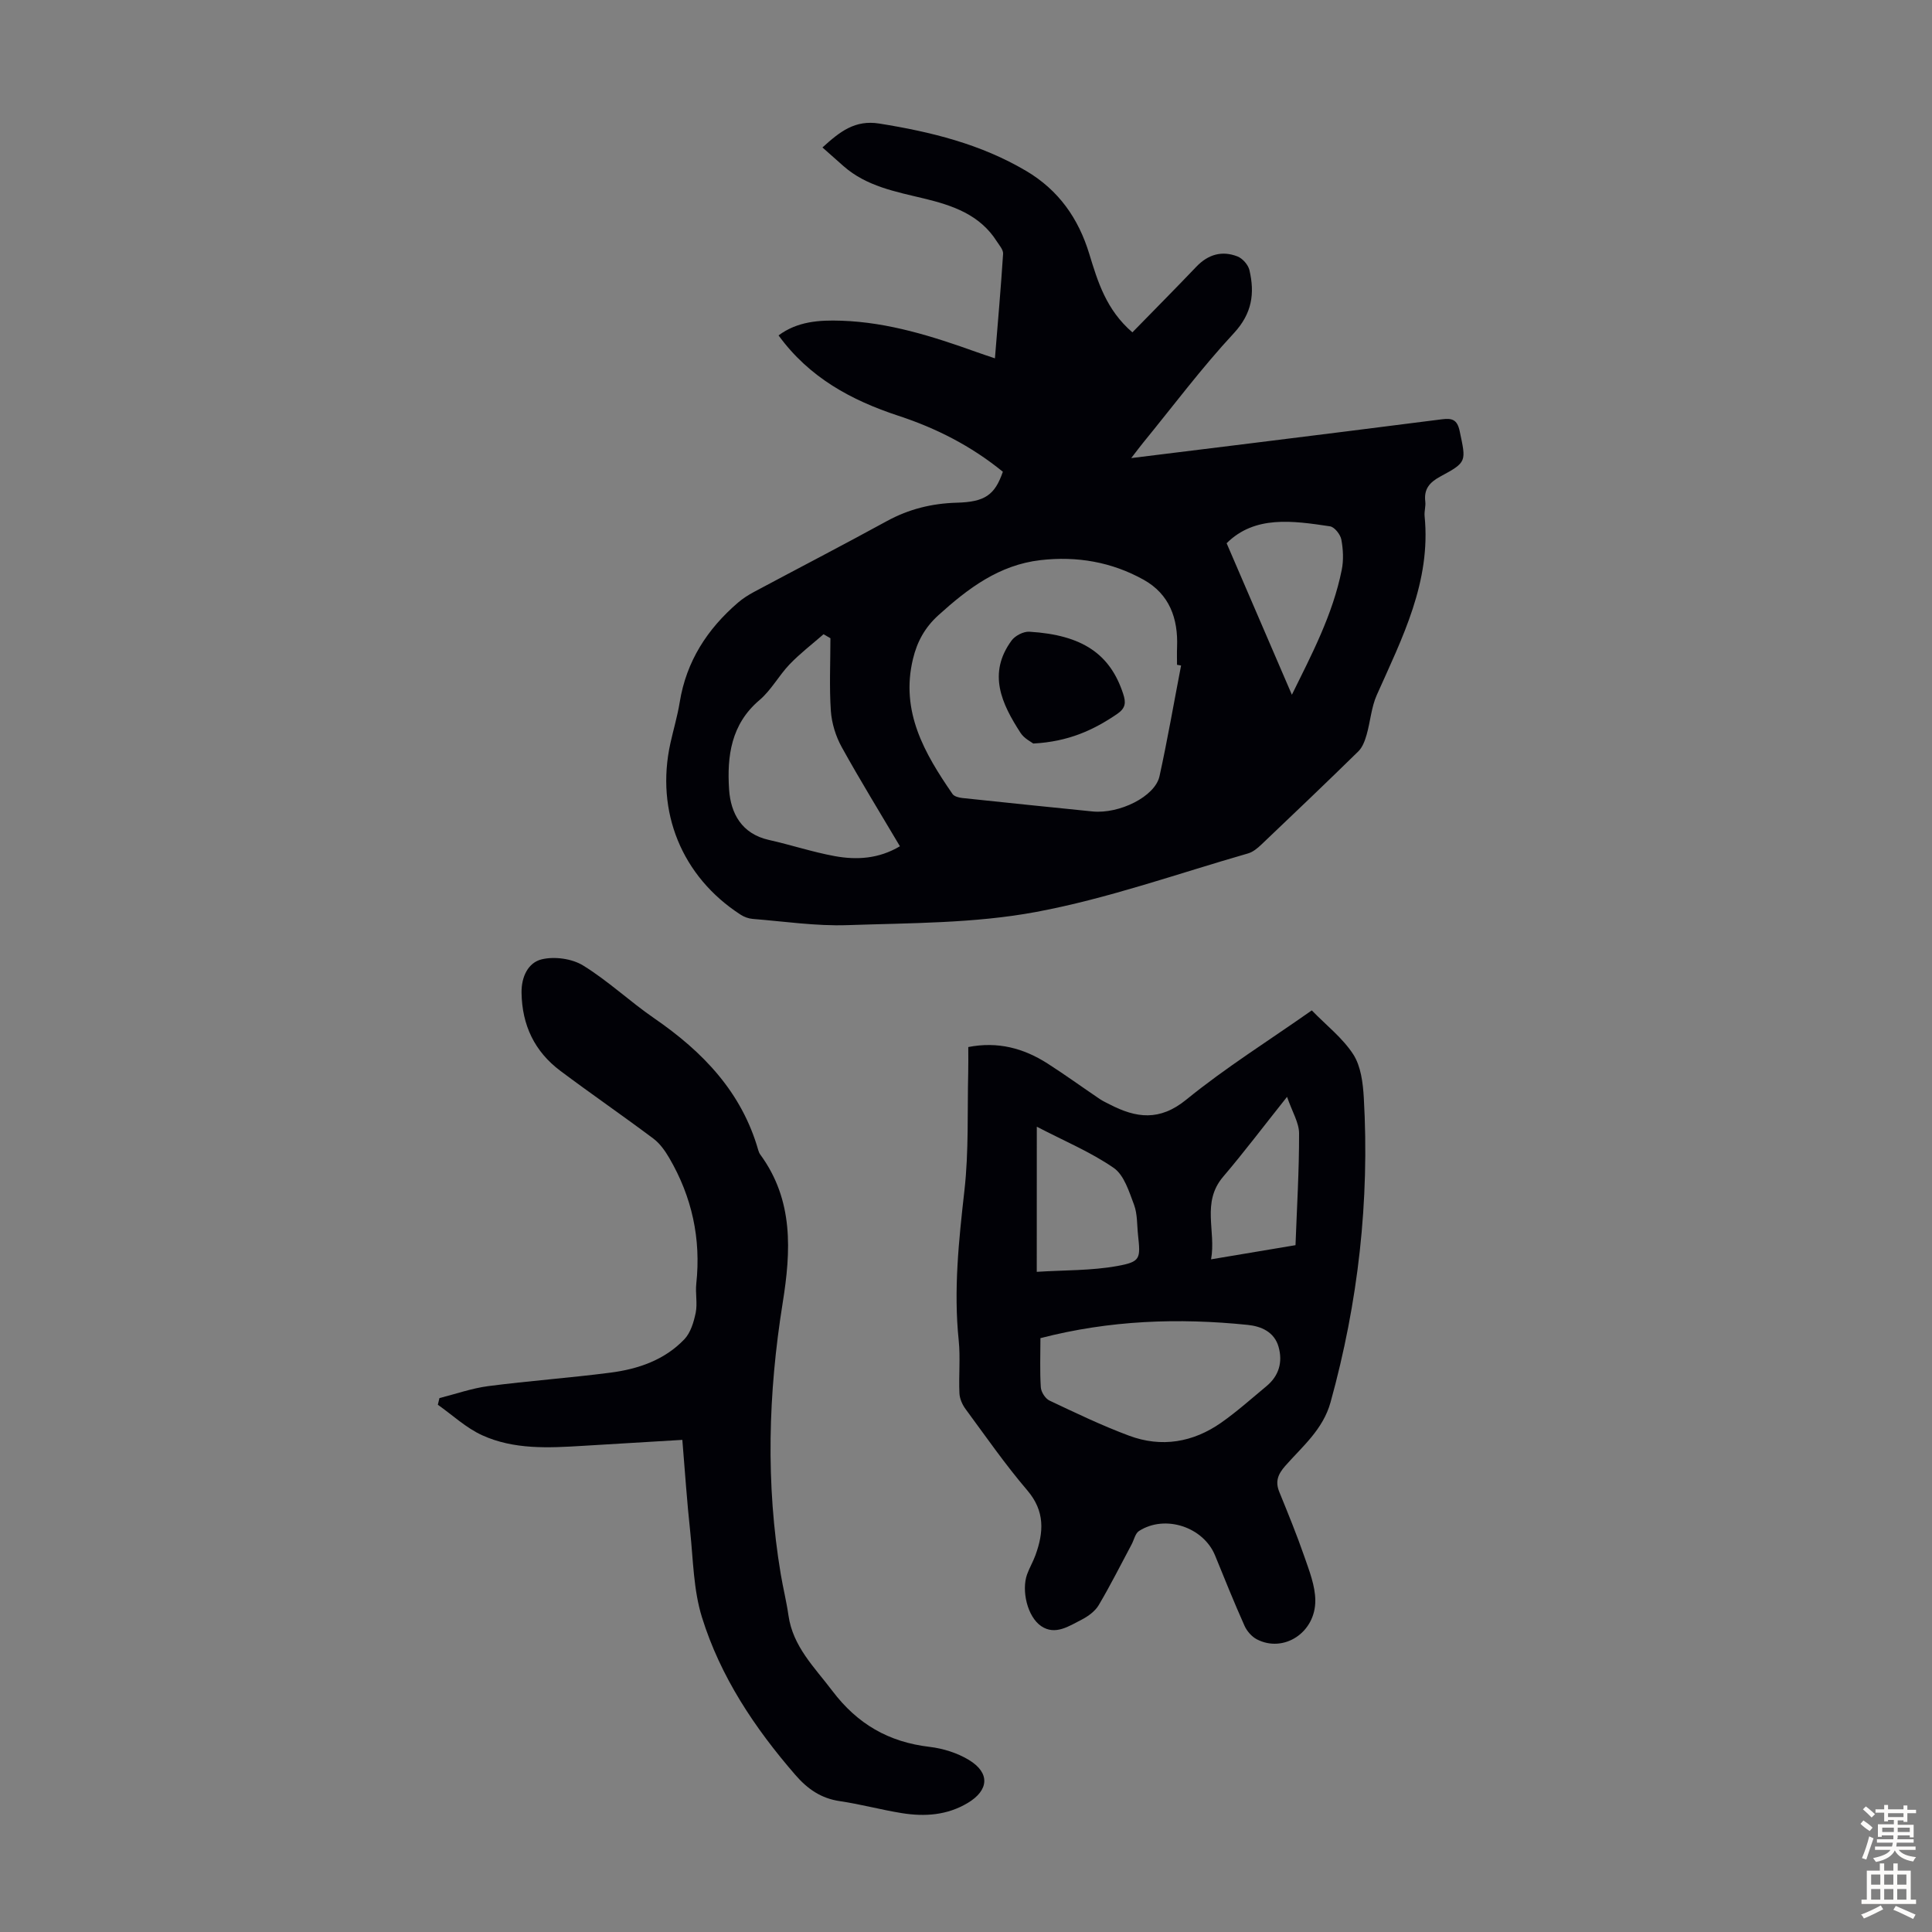
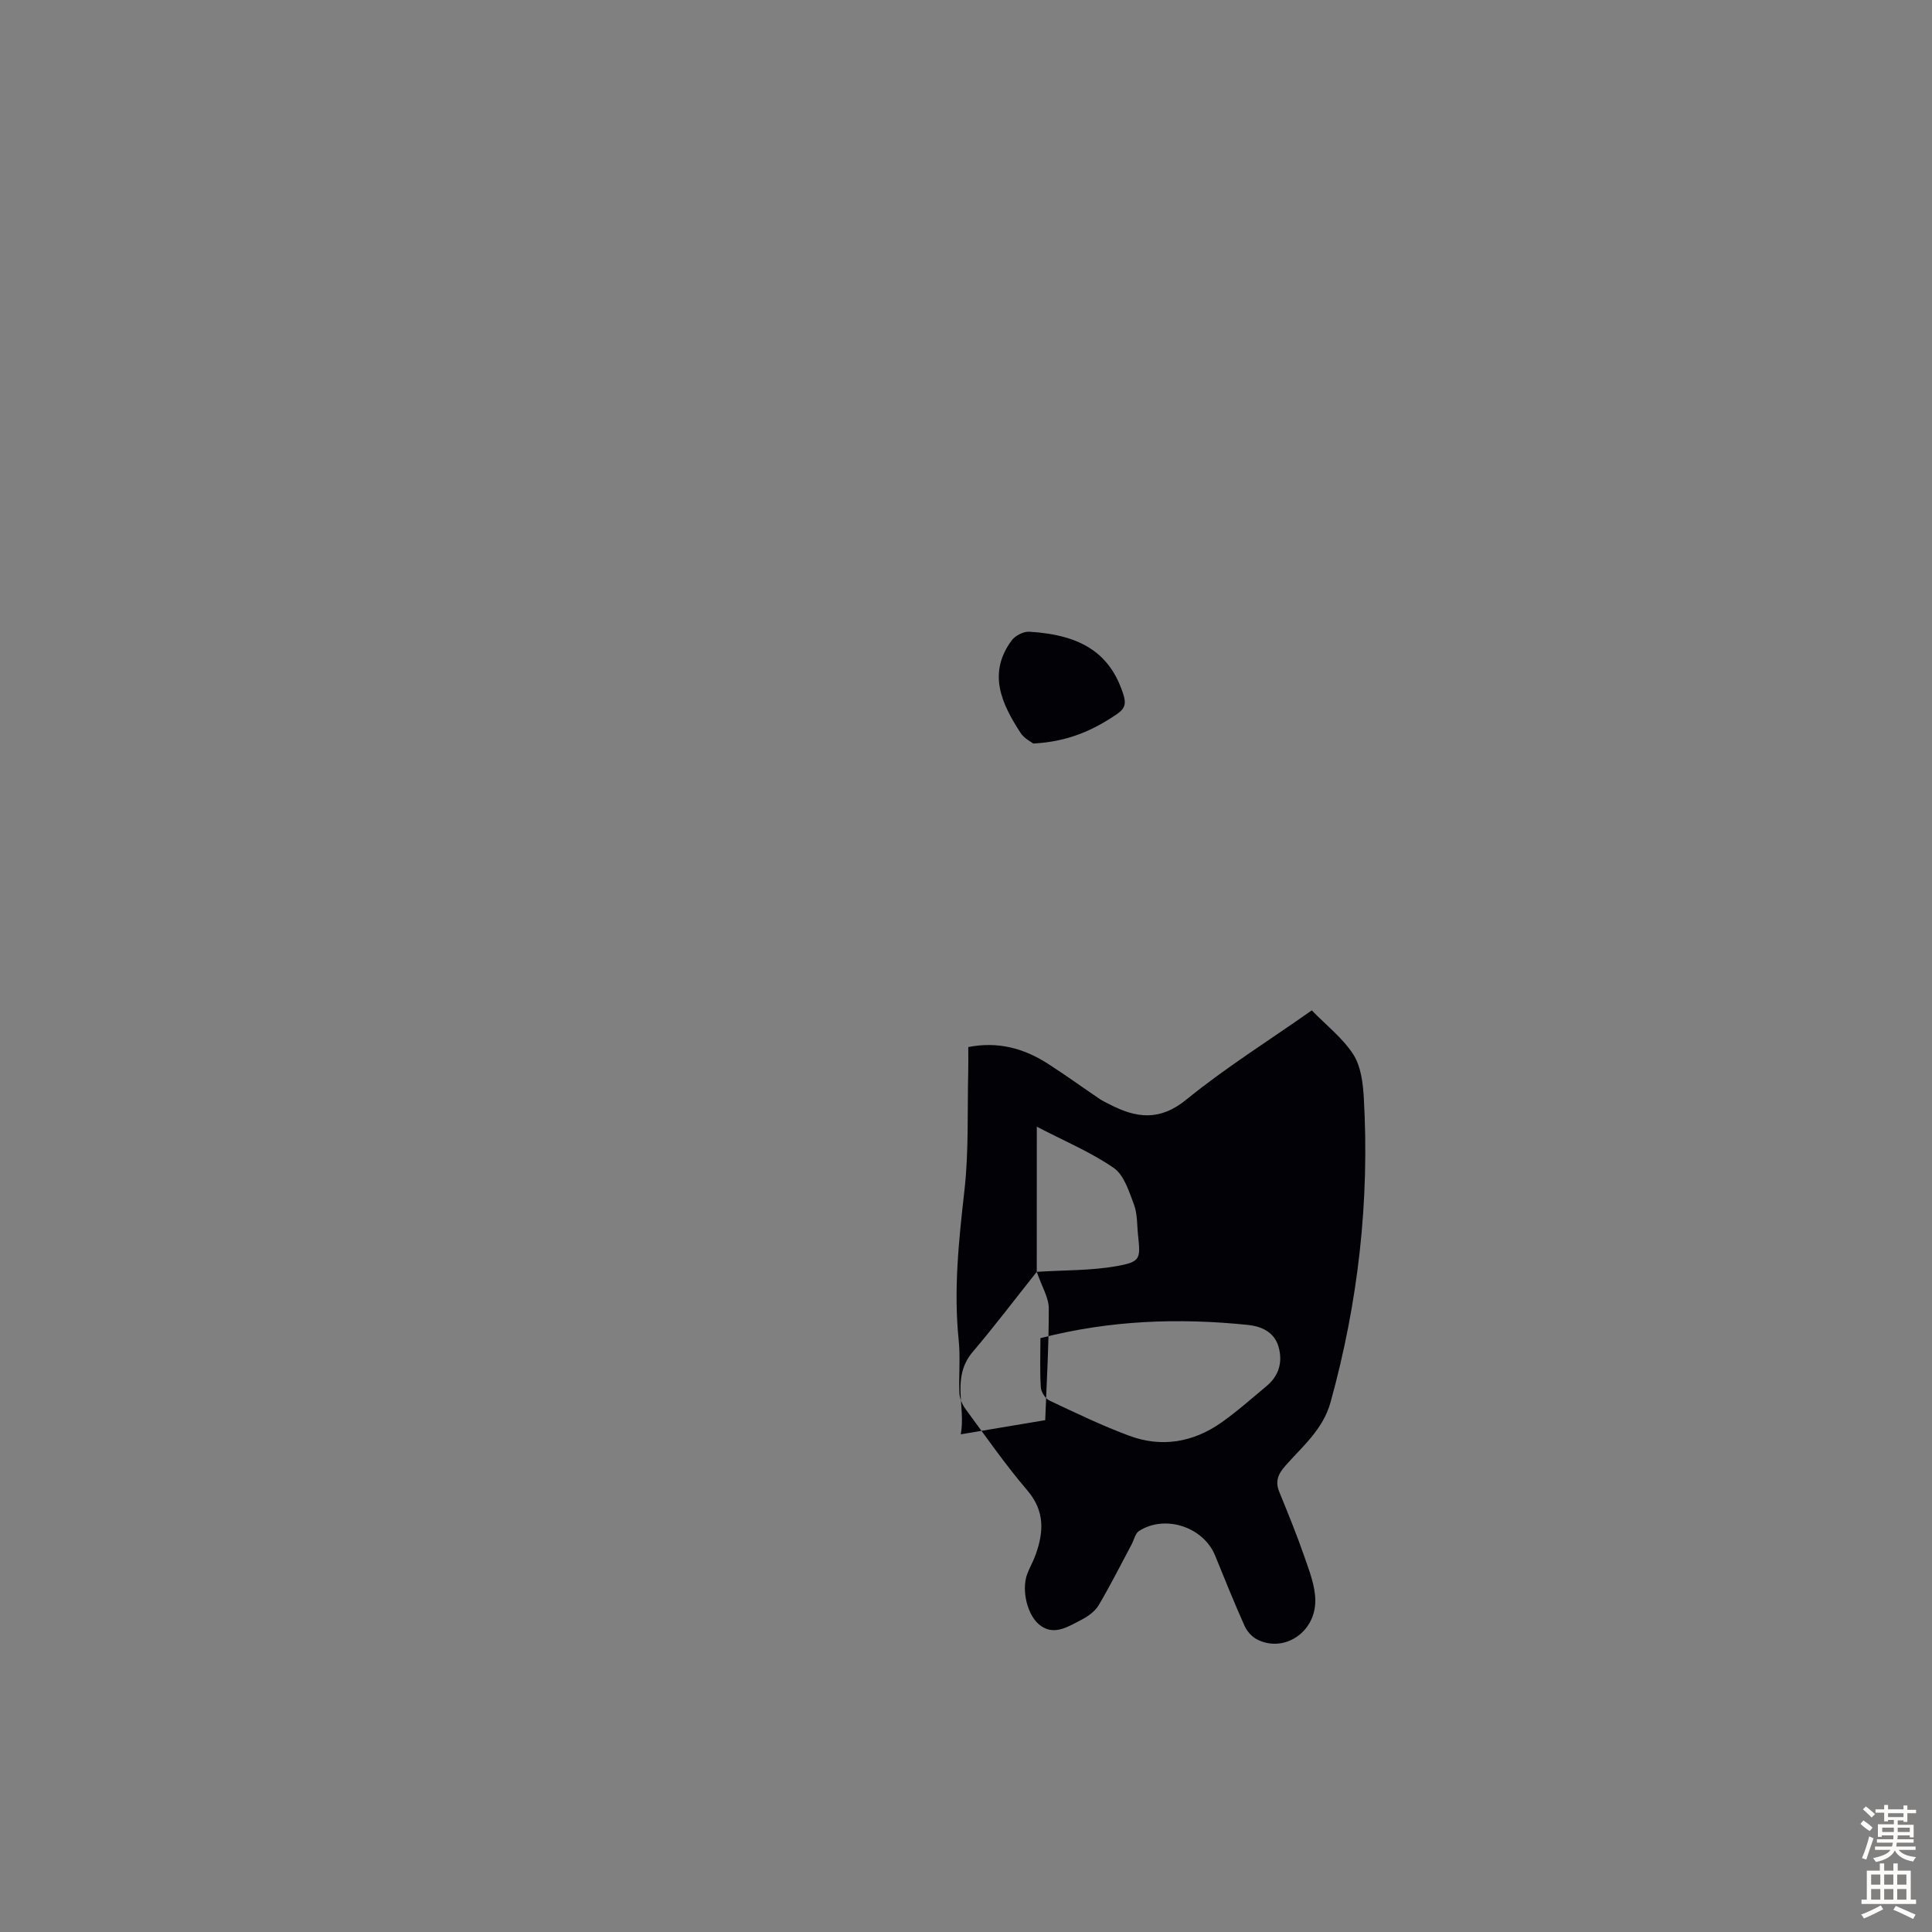
<svg xmlns="http://www.w3.org/2000/svg" enable-background="new 0 0 400 400" viewBox="0 0 400 400">
  <rect x="0" y="0" width="400" height="400" fill="#808080" stroke="none" />
  <g fill="#010106">
-     <path d="m207.63 97.67c-6.58-5.36-13.82-9.03-21.63-11.59-9.76-3.21-18.47-7.92-24.81-16.64 3.92-2.91 8.43-3.2 13.02-3.04 9.75.33 18.9 3.24 27.97 6.49 1.15.41 2.3.79 3.81 1.3.6-7.42 1.23-14.53 1.69-21.65.05-.83-.78-1.75-1.3-2.56-3.51-5.54-9.14-7.45-15.11-8.89-5.85-1.41-11.86-2.51-16.61-6.68-1.42-1.25-2.83-2.51-4.38-3.88 3.63-3.3 6.73-5.75 11.77-4.95 10.68 1.71 20.99 4.24 30.41 9.81 6.74 3.99 10.83 9.85 13.06 17.17 1.77 5.79 3.51 11.58 8.93 16.25 4.41-4.52 8.87-9.01 13.24-13.59 2.43-2.55 5.31-3.38 8.51-2.13 1.06.41 2.22 1.73 2.48 2.83 1.13 4.83.56 8.98-3.23 13.07-6.69 7.2-12.6 15.12-18.84 22.75-.69.85-1.34 1.73-2.4 3.1 8.51-1.05 16.44-2.02 24.37-3.01 13.32-1.66 26.64-3.31 39.95-5.02 2.06-.26 3.17.01 3.68 2.45 1.33 6.31 1.56 6.4-4.01 9.4-2.25 1.22-3.42 2.6-3.11 5.19.12.98-.24 2.02-.14 3.01 1.35 13.6-4.62 25.2-9.9 37.03-1.14 2.56-1.33 5.54-2.12 8.28-.35 1.2-.84 2.55-1.7 3.39-6.63 6.5-13.36 12.91-20.09 19.31-.79.75-1.73 1.53-2.74 1.82-14.59 4.19-29.02 9.35-43.89 12.12-12.75 2.38-26.01 2.28-39.06 2.73-6.52.22-13.09-.77-19.62-1.29-.86-.07-1.78-.41-2.5-.88-12.16-7.86-17.66-21.32-14.53-35.5.63-2.84 1.47-5.64 1.93-8.5 1.37-8.45 5.69-15.12 12.06-20.6 1-.86 2.15-1.59 3.32-2.22 9.17-4.9 18.4-9.68 27.52-14.67 4.54-2.48 9.29-3.65 14.42-3.8 5.87-.15 7.92-1.59 9.58-6.41zm36.9 40.12c-.28-.05-.56-.1-.84-.15 0-1.23-.04-2.46.01-3.69.23-5.91-1.58-10.94-6.92-13.92-6.61-3.68-13.81-4.93-21.36-4.06-8.57.99-15 5.85-21.14 11.41-2.79 2.53-4.4 5.46-5.26 9.05-2.63 10.91 2.4 19.55 8.19 27.96.35.51 1.32.75 2.03.83 8.97.96 17.95 1.87 26.93 2.78 5.59.56 12.96-3.08 13.89-7.28 1.67-7.6 2.99-15.28 4.47-22.93zm-72.6-5.65c-.47-.28-.95-.56-1.42-.83-2.36 2.06-4.87 3.98-7.03 6.23-2.23 2.33-3.81 5.35-6.24 7.41-5.9 4.99-6.74 11.65-6.29 18.5.33 4.95 2.6 9.18 8.24 10.45 4.57 1.02 9.04 2.51 13.63 3.35 4.55.83 9.11.57 13.5-2.04-4.08-6.9-8.23-13.62-12.05-20.53-1.24-2.24-2.07-4.94-2.25-7.48-.34-5-.09-10.04-.09-15.06zm95.54 11.7c4.11-8.34 8.46-16.59 10.32-25.84.41-2.02.3-4.25-.08-6.29-.2-1.06-1.41-2.6-2.35-2.74-7.74-1.16-15.57-2.3-21.4 3.5 4.46 10.35 8.89 20.63 13.51 31.37z" />
-     <path d="m271.59 209.19c3 3.09 6.39 5.71 8.59 9.11 1.58 2.45 2 5.9 2.18 8.95 1.22 21.39-1.16 42.39-6.88 63.06-1.57 5.67-5.83 9.15-9.4 13.21-1.52 1.74-2.09 3.23-1.21 5.38 1.81 4.44 3.63 8.89 5.2 13.42 1.01 2.92 2.22 5.98 2.25 8.99.07 6.72-6.58 10.99-12.13 8.08-1.06-.56-2.05-1.71-2.54-2.82-2.14-4.79-4.1-9.66-6.08-14.52-2.41-5.9-10.33-8.54-15.74-5.08-.79.5-1.04 1.84-1.54 2.78-2.25 4.2-4.38 8.47-6.81 12.57-.75 1.27-2.18 2.31-3.53 3.01-2.61 1.33-5.47 3.31-8.37 1.35s-4.12-7.4-2.94-10.71c.49-1.36 1.25-2.63 1.74-3.99 1.72-4.74 2-9.1-1.69-13.42-4.57-5.35-8.6-11.16-12.78-16.83-.68-.92-1.22-2.15-1.27-3.27-.17-3.64.22-7.33-.15-10.95-1.08-10.44.02-20.72 1.19-31.09.91-8.07.58-16.29.78-24.44.04-1.67.01-3.34.01-5.2 6.11-1.2 11.46.24 16.4 3.4 3.67 2.35 7.2 4.91 10.81 7.35.64.44 1.37.76 2.06 1.12 5.49 2.84 10.35 3.53 15.89-1 8.11-6.6 17.06-12.2 25.96-18.46zm-56.18 67.86c0 3.5-.14 6.85.08 10.18.06.97.93 2.33 1.79 2.74 5.43 2.57 10.86 5.18 16.47 7.27 6.72 2.51 13.25 1.4 19.1-2.7 3.27-2.3 6.28-4.99 9.36-7.55 2.58-2.14 3.39-4.97 2.51-8.12-.88-3.14-3.64-4.29-6.44-4.57-14.3-1.46-28.5-.97-42.87 2.75zm-.76-13.73c5.71-.37 11.3-.23 16.69-1.21 4.82-.88 4.8-1.52 4.28-6.38-.23-2.11-.11-4.37-.83-6.3-1.03-2.73-2.06-6.14-4.21-7.63-4.77-3.29-10.24-5.57-15.92-8.53-.01 10.41-.01 19.77-.01 30.05zm51.82-36.23c-4.9 6.15-8.91 11.47-13.23 16.54-4.55 5.35-1.43 11.23-2.5 17.1 6.26-1.05 11.63-1.95 17.48-2.93.29-7.82.76-15.48.74-23.15-.01-2.22-1.41-4.43-2.49-7.56z" />
-     <path d="m141.27 298.11c-7.13.43-13.9.82-20.67 1.24-7.06.43-14.2.8-20.78-2.2-3.33-1.52-6.13-4.17-9.17-6.31.11-.46.22-.92.33-1.38 3.37-.85 6.69-2.03 10.11-2.48 8.41-1.09 16.89-1.7 25.31-2.79 5.73-.74 11.19-2.61 15.29-6.91 1.3-1.36 1.95-3.57 2.35-5.5.39-1.93-.1-4.03.12-6.02 1-9.3-.9-17.96-5.59-26-.87-1.49-1.95-3.02-3.3-4.03-6.35-4.76-12.9-9.26-19.25-14.02-5.34-4-7.94-9.45-8.04-16.18-.05-3.33 1.39-6.24 4.17-6.91 2.65-.64 6.26-.15 8.57 1.27 5.19 3.19 9.7 7.48 14.75 10.95 10.04 6.91 18.1 15.26 21.53 27.32.09.32.23.64.43.91 6.9 9.44 6.34 19.94 4.61 30.72-2.99 18.66-3.53 37.37-.4 56.09.48 2.86 1.19 5.69 1.6 8.56.92 6.48 5.38 10.73 9.08 15.63 5.21 6.89 11.68 10.61 20.14 11.6 2.8.33 5.76 1.26 8.16 2.72 4.41 2.68 4.12 6.28-.27 8.9-4.27 2.55-8.9 2.86-13.63 2.1-4.3-.69-8.52-1.85-12.83-2.48-3.9-.57-6.69-2.51-9.22-5.43-8.44-9.73-15.52-20.34-19.34-32.65-1.76-5.66-1.81-11.86-2.44-17.84-.65-5.97-1.05-11.99-1.62-18.88z" />
+     <path d="m271.59 209.19c3 3.09 6.39 5.71 8.59 9.11 1.58 2.45 2 5.9 2.18 8.95 1.22 21.39-1.16 42.39-6.88 63.06-1.57 5.67-5.83 9.15-9.4 13.21-1.52 1.74-2.09 3.23-1.21 5.38 1.81 4.44 3.63 8.89 5.2 13.42 1.01 2.92 2.22 5.98 2.25 8.99.07 6.72-6.58 10.99-12.13 8.08-1.06-.56-2.05-1.71-2.54-2.82-2.14-4.79-4.1-9.66-6.08-14.52-2.41-5.9-10.33-8.54-15.74-5.08-.79.5-1.04 1.84-1.54 2.78-2.25 4.2-4.38 8.47-6.81 12.57-.75 1.27-2.18 2.31-3.53 3.01-2.61 1.33-5.47 3.31-8.37 1.35s-4.12-7.4-2.94-10.71c.49-1.36 1.25-2.63 1.74-3.99 1.72-4.74 2-9.1-1.69-13.42-4.57-5.35-8.6-11.16-12.78-16.83-.68-.92-1.22-2.15-1.27-3.27-.17-3.64.22-7.33-.15-10.95-1.08-10.44.02-20.72 1.19-31.09.91-8.07.58-16.29.78-24.44.04-1.67.01-3.34.01-5.2 6.11-1.2 11.46.24 16.4 3.4 3.67 2.35 7.2 4.91 10.81 7.35.64.44 1.37.76 2.06 1.12 5.49 2.84 10.35 3.53 15.89-1 8.11-6.6 17.06-12.2 25.96-18.46zm-56.18 67.86c0 3.5-.14 6.85.08 10.18.06.97.93 2.33 1.79 2.74 5.43 2.57 10.86 5.18 16.47 7.27 6.72 2.51 13.25 1.4 19.1-2.7 3.27-2.3 6.28-4.99 9.36-7.55 2.58-2.14 3.39-4.97 2.51-8.12-.88-3.14-3.64-4.29-6.44-4.57-14.3-1.46-28.5-.97-42.87 2.75zm-.76-13.73c5.71-.37 11.3-.23 16.69-1.21 4.82-.88 4.8-1.52 4.28-6.38-.23-2.11-.11-4.37-.83-6.3-1.03-2.73-2.06-6.14-4.21-7.63-4.77-3.29-10.24-5.57-15.92-8.53-.01 10.41-.01 19.77-.01 30.05zc-4.9 6.15-8.91 11.47-13.23 16.54-4.55 5.35-1.43 11.23-2.5 17.1 6.26-1.05 11.63-1.95 17.48-2.93.29-7.82.76-15.48.74-23.15-.01-2.22-1.41-4.43-2.49-7.56z" />
    <path d="m213.93 153.94c-.42-.33-1.89-1.04-2.64-2.21-3.9-6.02-6.87-12.28-1.85-19.12.73-1 2.46-1.89 3.67-1.82 10.98.66 16.74 4.62 19.43 12.86.59 1.8.54 2.95-1.25 4.17-4.9 3.34-10.07 5.73-17.36 6.12z" />
  </g>
  <path d="m385.2 377.6.6-.7c.6.4 1.3.9 1.9 1.5l-.6.7c-.8-.5-1.4-1-1.9-1.5zm.3 7.1c.6-1.4 1.1-2.9 1.5-4.5.3.1.6.3.9.4-.5 1.4-1 2.9-1.5 4.4zm.2-10.1.6-.6c.7.5 1.3 1.1 1.9 1.6l-.7.7c-.6-.6-1.2-1.2-1.8-1.7zm8.4-.8h.8v.9h1.8v.7h-1.8v1.8h-.8v-.3h-1.2v.9h3.3v2.6h-.8v-.4h-2.5c0 .3 0 .6-.1.8h3.4v.7h-3.5c0 .3-.1.6-.1.8h4v.7h-3.5c.7.9 1.9 1.3 3.6 1.5-.2.2-.4.5-.6.9-1.9-.3-3.2-1.1-3.8-2.3-.5 1.1-1.8 2-3.9 2.4-.2-.3-.4-.5-.6-.8 1.9-.4 3.1-.9 3.6-1.7h-3.2v-.7h3.5c.1-.2.1-.5.2-.8h-3.3v-.7h3.4c0-.2 0-.5 0-.8h-2.4v.3h-.8v-2.6h3.3v-.9h-1.2v.3h-.8v-1.8h-1.8v-.7h1.8v-.9h.8v.9h3.2zm-4.4 5.5h2.4c0-.3 0-.6 0-.9h-2.4zm1.2-3.1h3.2v-.8h-3.2zm4.4 2.2h-2.4v.9h2.5v-.9z" fill="#fcfbfa" />
  <path d="m389.2 385.8h.9v1.5h1.9v-1.5h.9v1.5h2.7v6h1.1v.9h-11.3v-.9h1.1v-6h2.7zm.2 8.7.5.8c-1.2.6-2.5 1.3-4 1.9-.2-.3-.3-.6-.6-.8 1.6-.6 3-1.3 4.1-1.9zm-2-4.3h1.9v-2.1h-1.9zm0 3.1h1.9v-2.2h-1.9zm2.7-3.1h1.9v-2.1h-1.9zm0 3.1h1.9v-2.2h-1.9zm2.4 1.3c1.4.6 2.7 1.2 4.1 1.8l-.5.9c-1.5-.7-2.8-1.4-4.1-1.9zm2.2-6.5h-1.9v2.1h1.9zm-1.9 5.2h1.9v-2.2h-1.9z" fill="#fcfbfa" />
</svg>